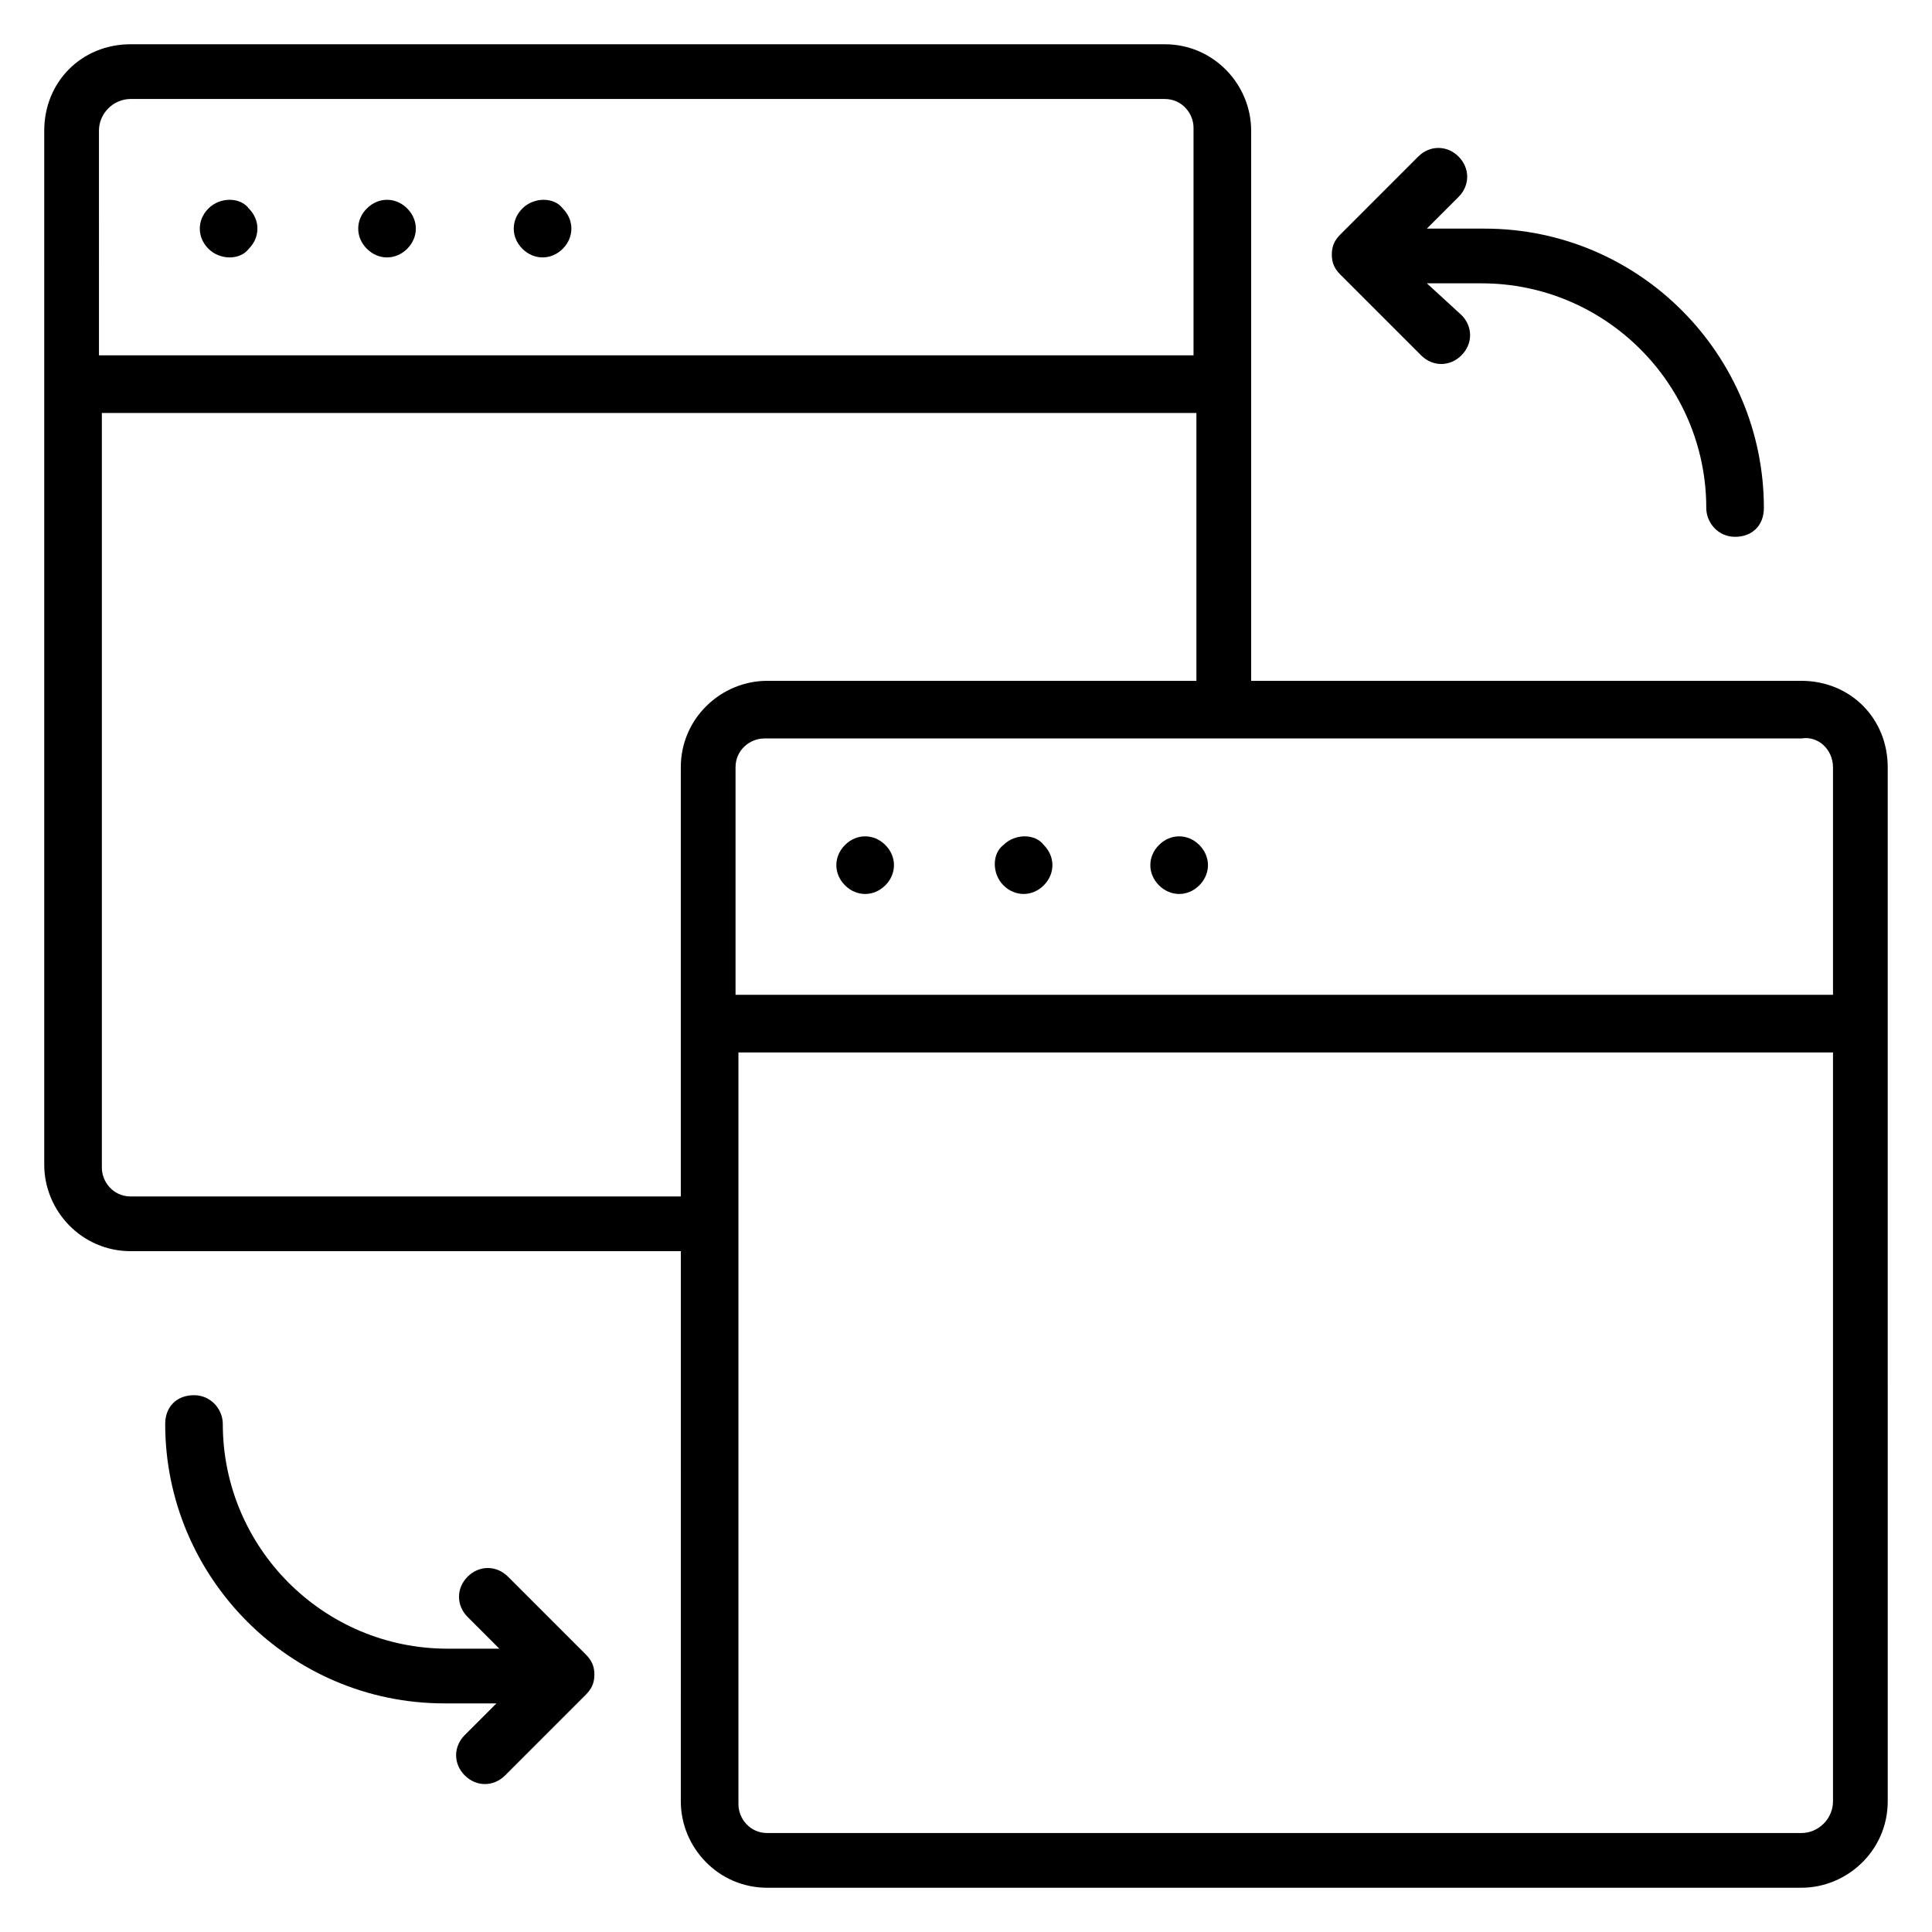
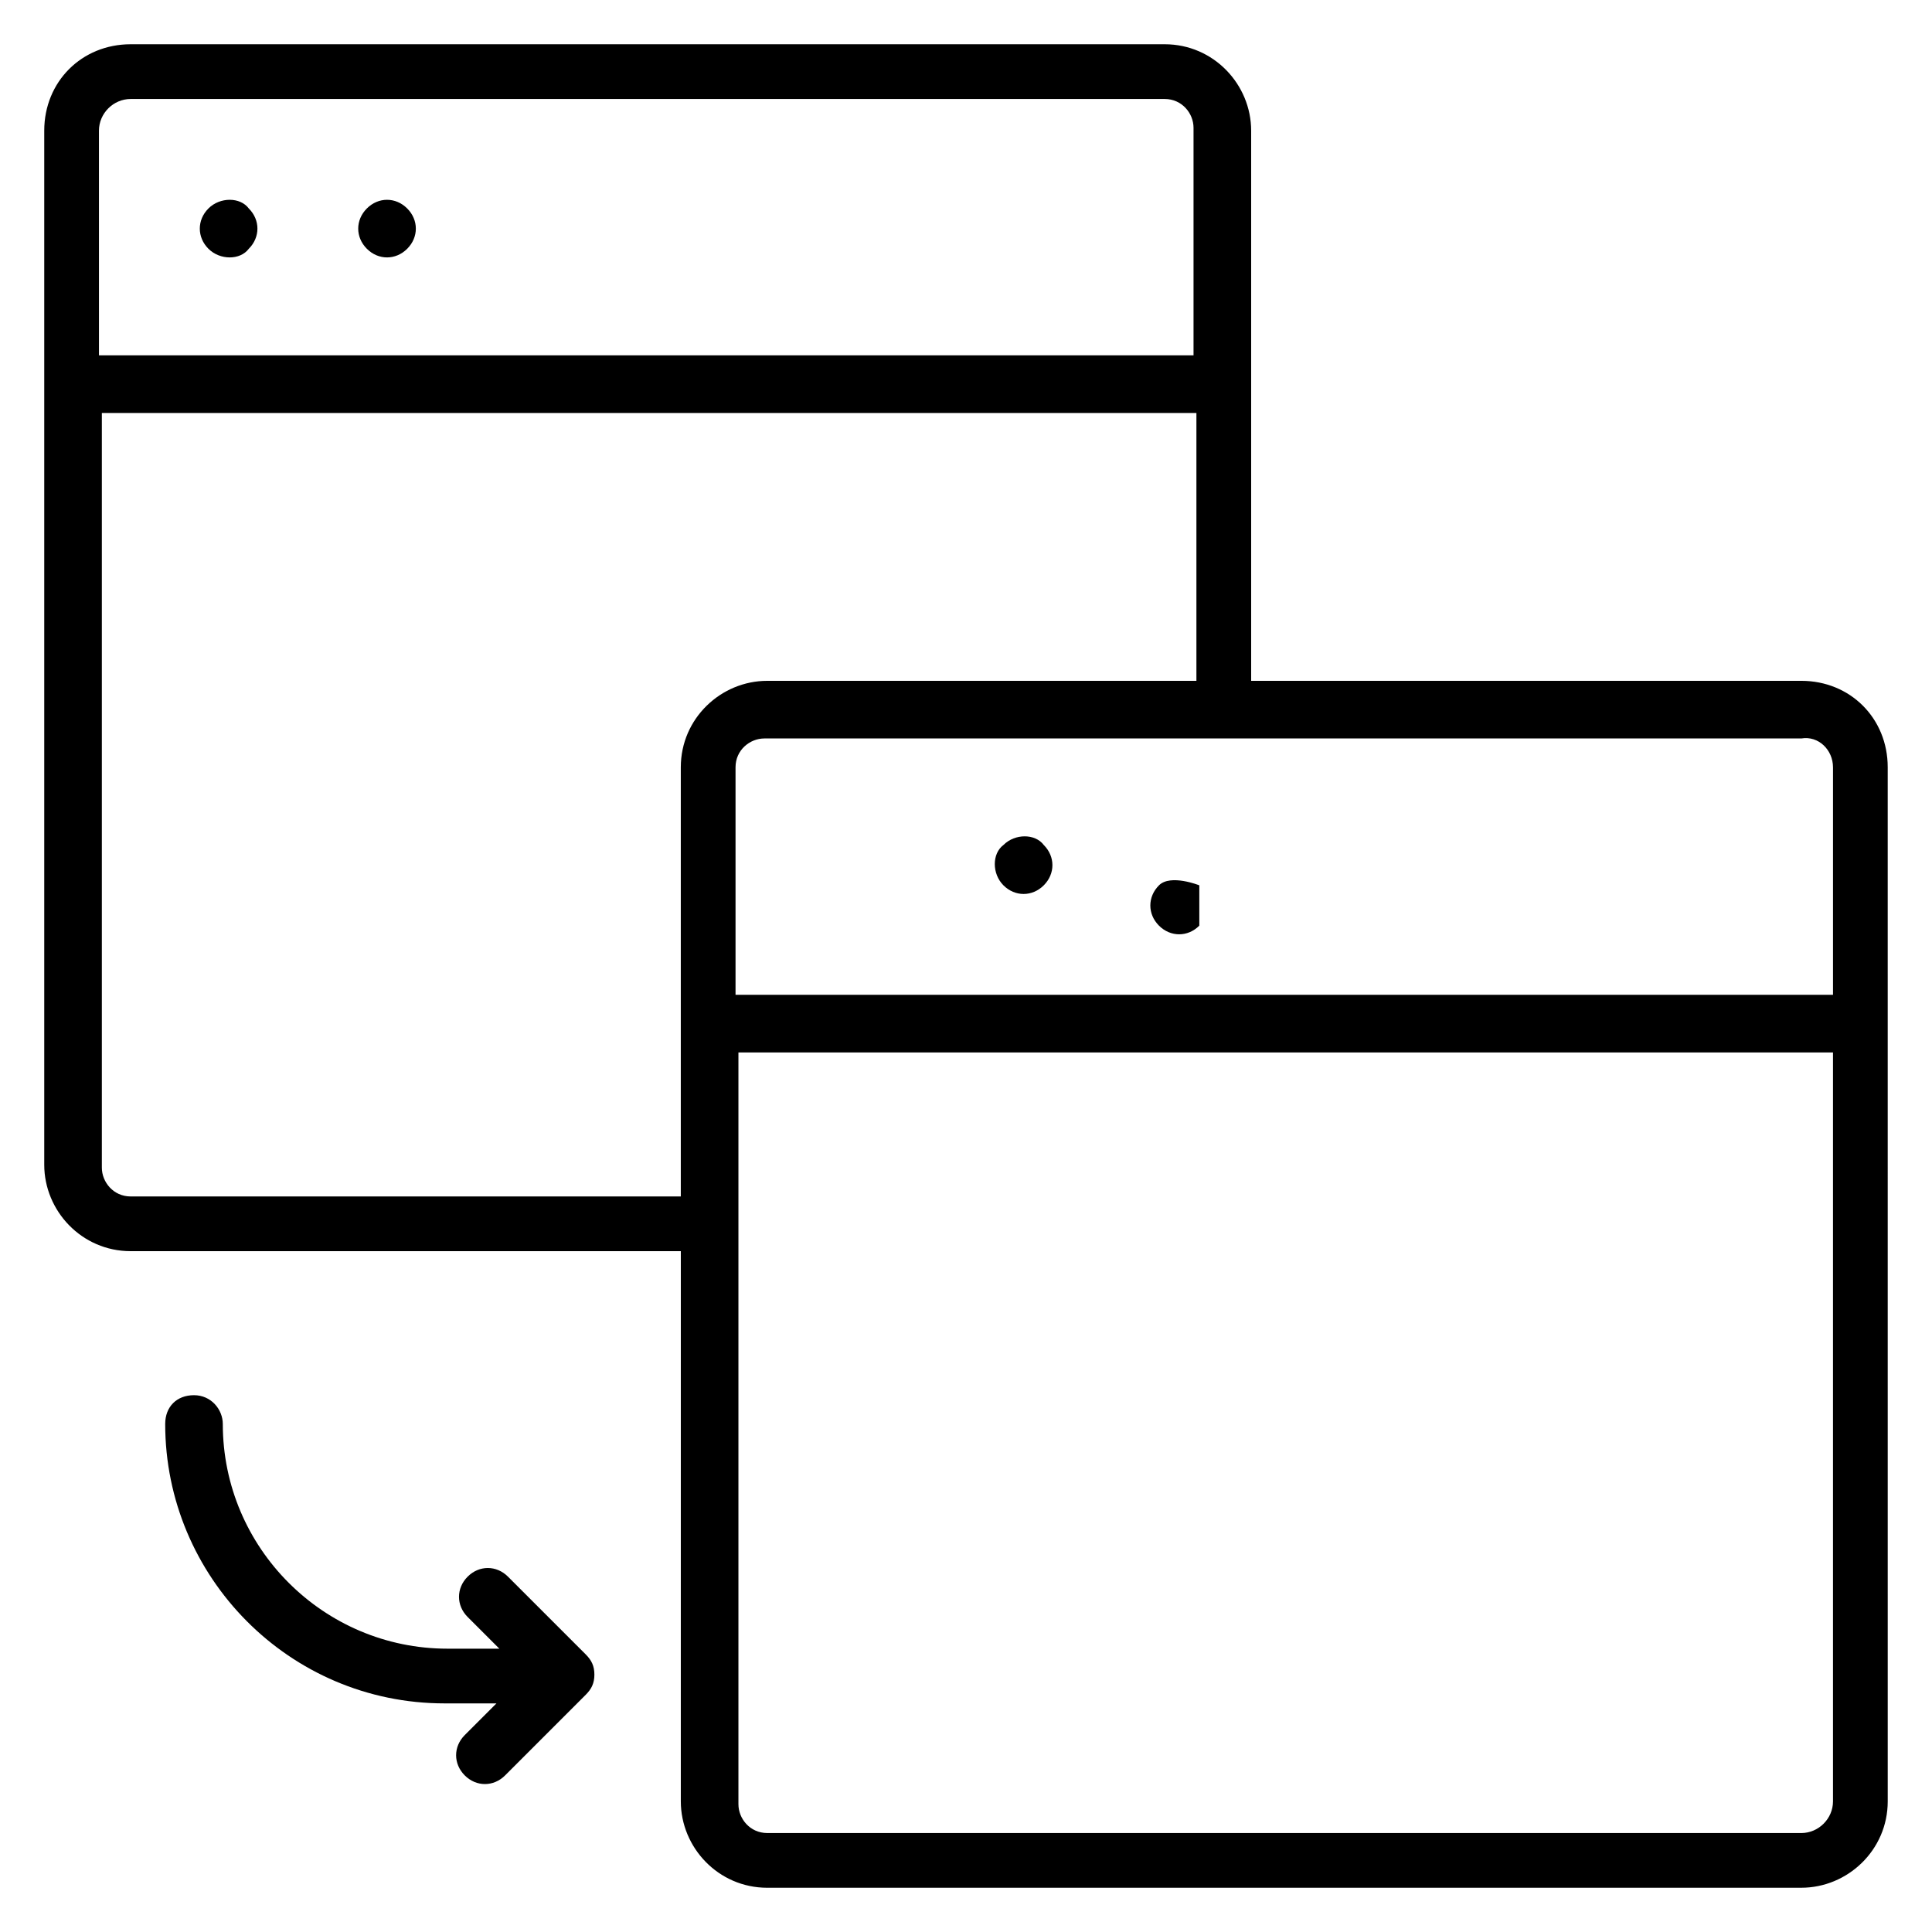
<svg xmlns="http://www.w3.org/2000/svg" fill="#000000" width="800px" height="800px" version="1.1" viewBox="144 144 512 512">
  <g>
    <path d="m209.93 209.93c3.055-3.055 3.055-7.633 0-10.688-2.289-3.055-7.633-3.055-10.688 0-3.055 3.055-3.055 7.633 0 10.688 3.055 3.051 8.398 3.051 10.688 0z" />
    <path d="m251.91 209.93c3.055-3.055 3.055-7.633 0-10.688-3.055-3.055-7.633-3.055-10.688 0-3.055 3.055-3.055 7.633 0 10.688 3.055 3.051 7.633 3.051 10.688 0z" />
-     <path d="m293.13 209.93c3.055-3.055 3.055-7.633 0-10.688-2.289-3.055-7.633-3.055-10.688 0-3.055 3.055-3.055 7.633 0 10.688 3.055 3.051 7.637 3.051 10.688 0z" />
    <path d="m621.37 324.43h-145.8v-145.8c0-12.215-9.922-22.902-22.902-22.902h-274.04c-12.977 0-22.902 9.926-22.902 22.902v274.04c0 12.215 9.922 22.902 22.902 22.902h145.8l-0.004 145.8c0 12.215 9.922 22.902 22.902 22.902l274.04-0.004c12.215 0 22.902-9.922 22.902-22.902l-0.004-274.04c0-12.977-9.922-22.902-22.898-22.902zm8.395 22.902v60.305h-290.84v-60.305c0-4.582 3.816-7.633 7.633-7.633h274.81c4.578-0.766 8.395 3.051 8.395 7.633zm-451.14-177.1h274.04c4.582 0 7.633 3.816 7.633 7.633v60.305h-290.07l-0.004-59.539c0-4.582 3.816-8.398 8.398-8.398zm0 290.84c-4.582 0-7.633-3.816-7.633-7.633v-200h290.07v70.992l-113.74-0.004c-12.215 0-22.902 9.922-22.902 22.902v113.74zm442.74 168.7h-274.04c-4.582 0-7.633-3.816-7.633-7.633v-199.23h290.07v198.47c0 4.578-3.816 8.395-8.395 8.395z" />
-     <path d="m378.62 378.62c3.055-3.055 3.055-7.633 0-10.688s-7.633-3.055-10.688 0-3.055 7.633 0 10.688 7.633 3.055 10.688 0z" />
    <path d="m420.61 378.62c3.055-3.055 3.055-7.633 0-10.688-2.289-3.055-7.633-3.055-10.688 0-3.055 2.289-3.055 7.633 0 10.688s7.633 3.055 10.688 0z" />
-     <path d="m461.83 378.62c3.055-3.055 3.055-7.633 0-10.688s-7.633-3.055-10.688 0-3.055 7.633 0 10.688 7.637 3.055 10.688 0z" />
-     <path d="m520.61 238.17c3.055 3.055 7.633 3.055 10.688 0 3.055-3.055 3.055-7.633 0-10.688l-9.164-8.395h14.504c32.824 0 59.543 26.719 59.543 59.543 0 3.816 3.055 7.633 7.633 7.633 4.582 0 7.633-3.055 7.633-7.633 0-40.457-32.824-74.043-74.043-74.043l-15.27-0.004 8.398-8.398c3.055-3.055 3.055-7.633 0-10.688-3.055-3.055-7.633-3.055-10.688 0l-20.609 20.613c-1.527 1.527-2.289 3.055-2.289 5.344s0.762 3.816 2.289 5.344z" />
+     <path d="m461.83 378.62s-7.633-3.055-10.688 0-3.055 7.633 0 10.688 7.637 3.055 10.688 0z" />
    <path d="m278.62 561.83c-3.055-3.055-7.633-3.055-10.688 0s-3.055 7.633 0 10.688l8.398 8.398h-13.742c-32.824 0-59.543-26.719-59.543-59.543 0-3.816-3.055-7.633-7.633-7.633-4.582 0-7.633 3.055-7.633 7.633 0 40.457 32.824 74.043 74.043 74.043h13.742l-8.398 8.398c-3.055 3.055-3.055 7.633 0 10.688s7.633 3.055 10.688 0l21.375-21.375c1.527-1.527 2.289-3.055 2.289-5.344s-0.762-3.816-2.289-5.344z" />
  </g>
</svg>